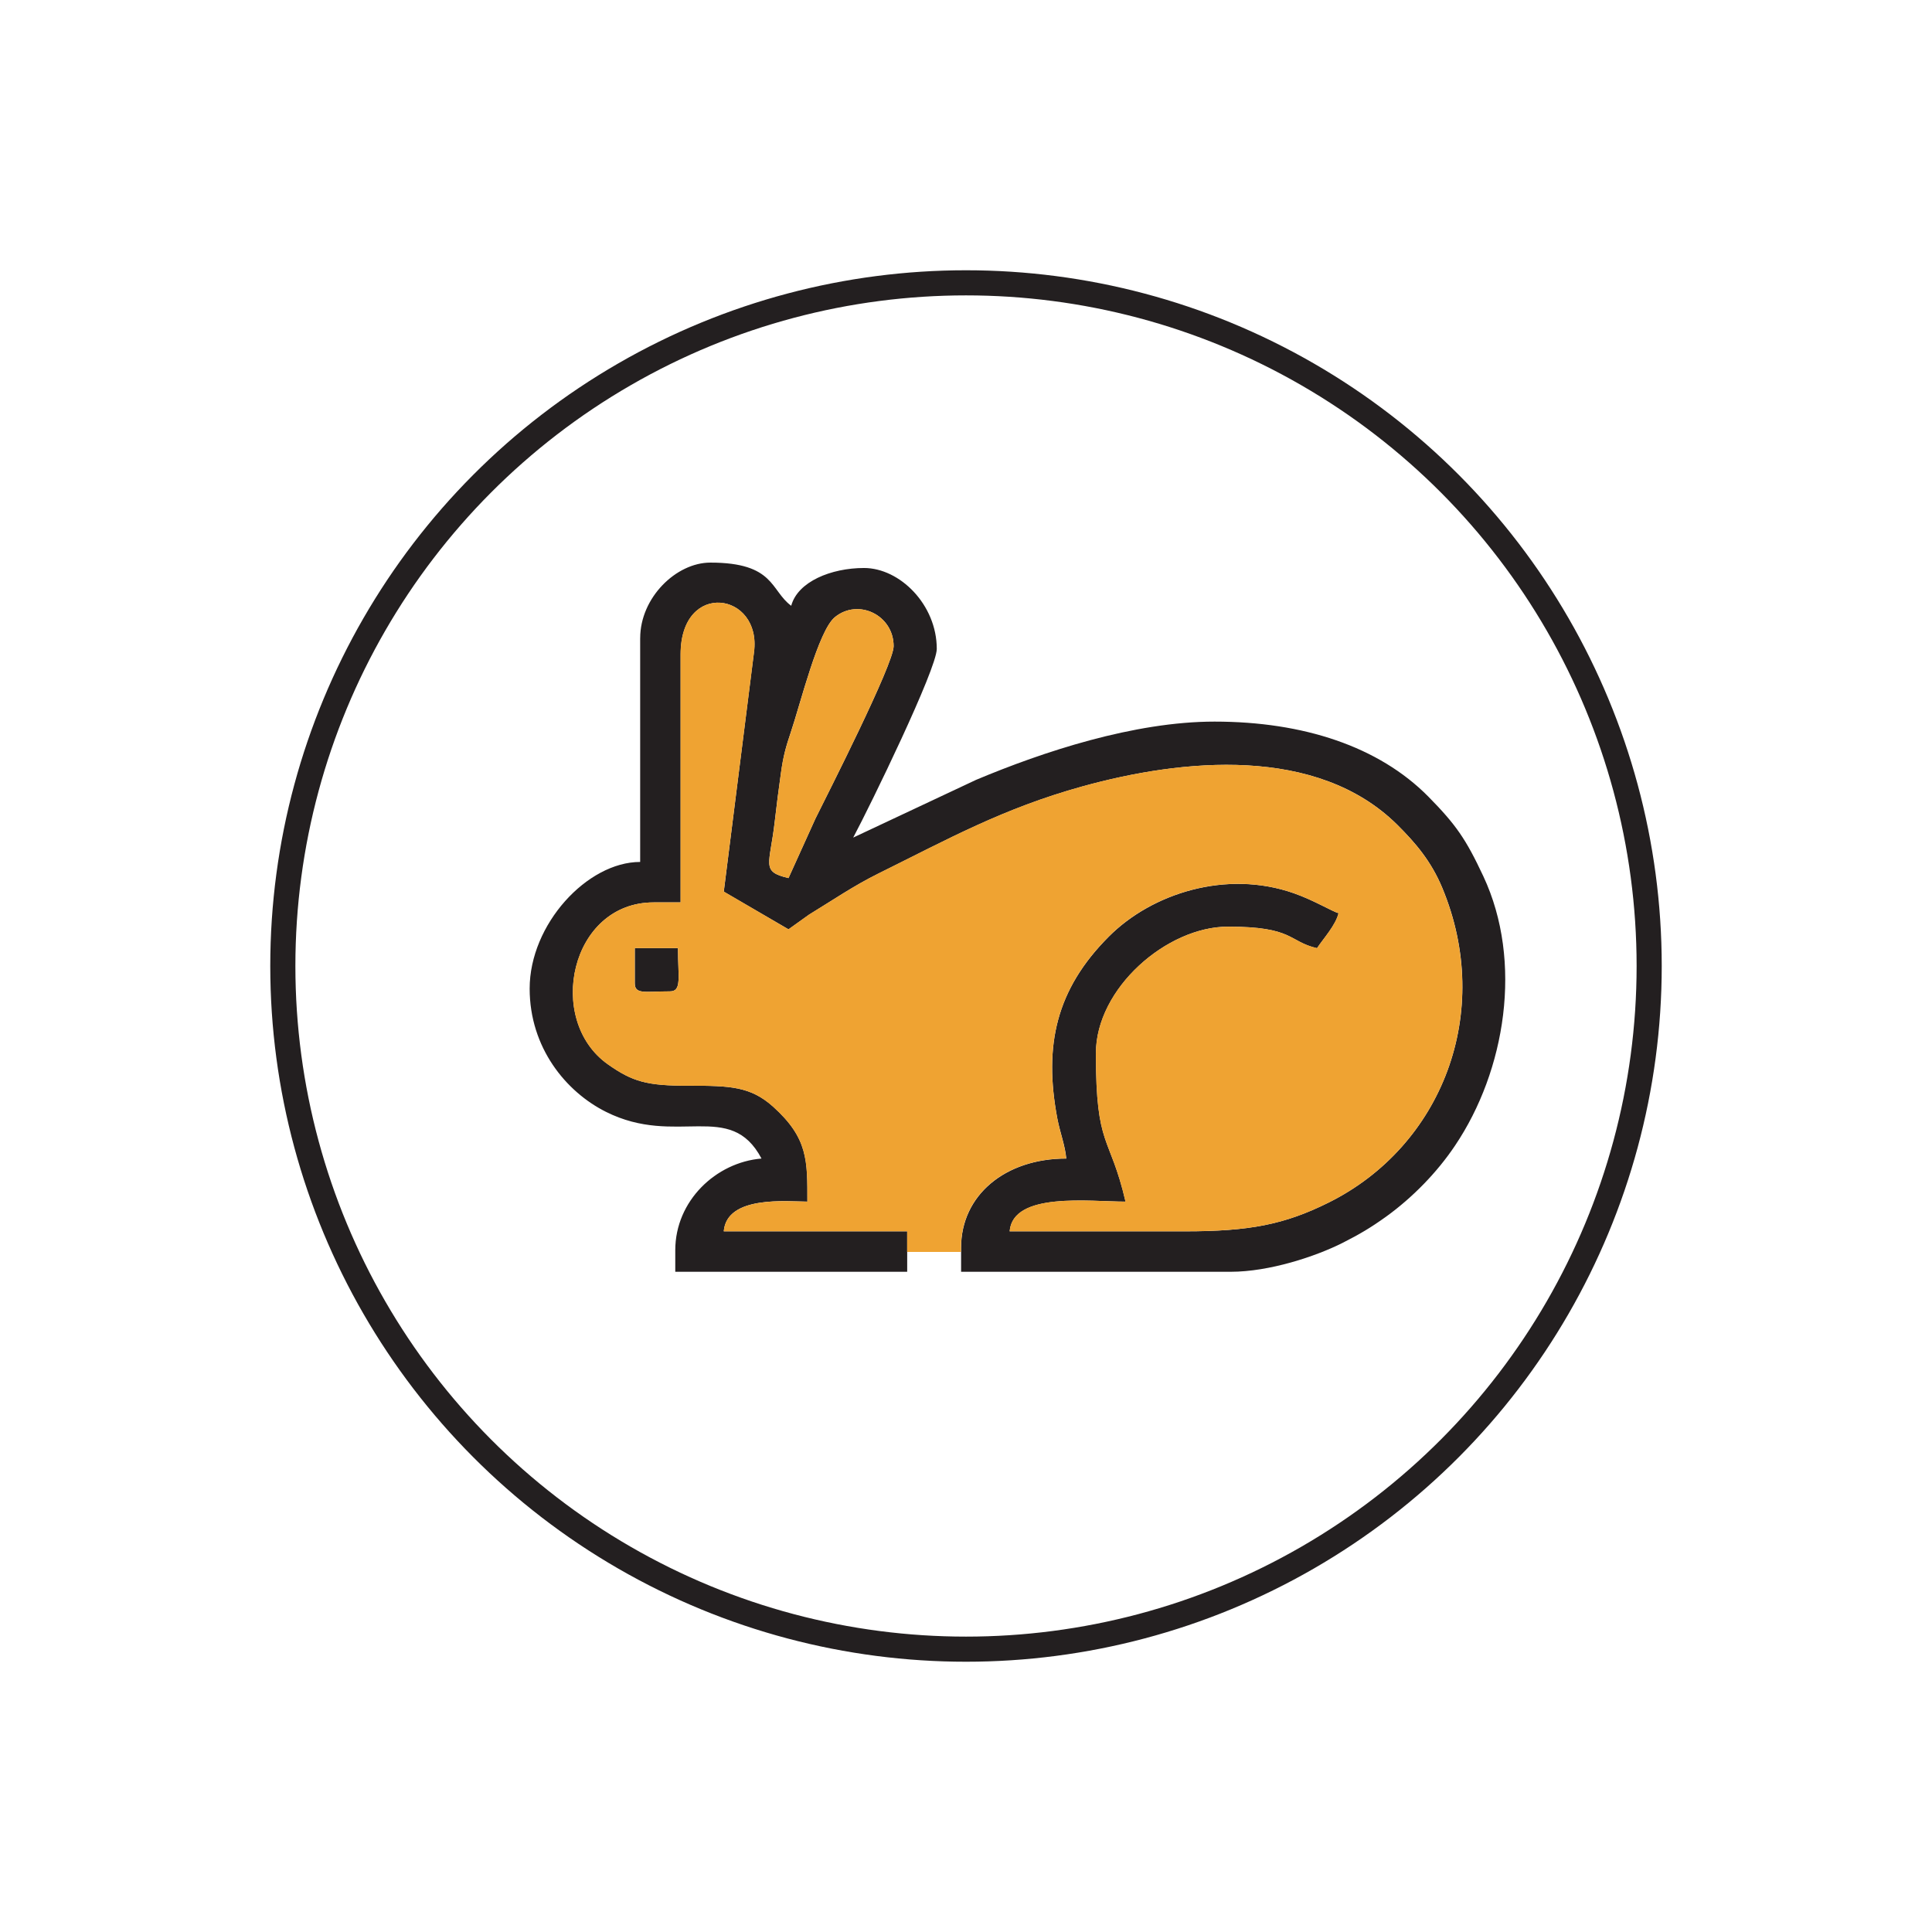
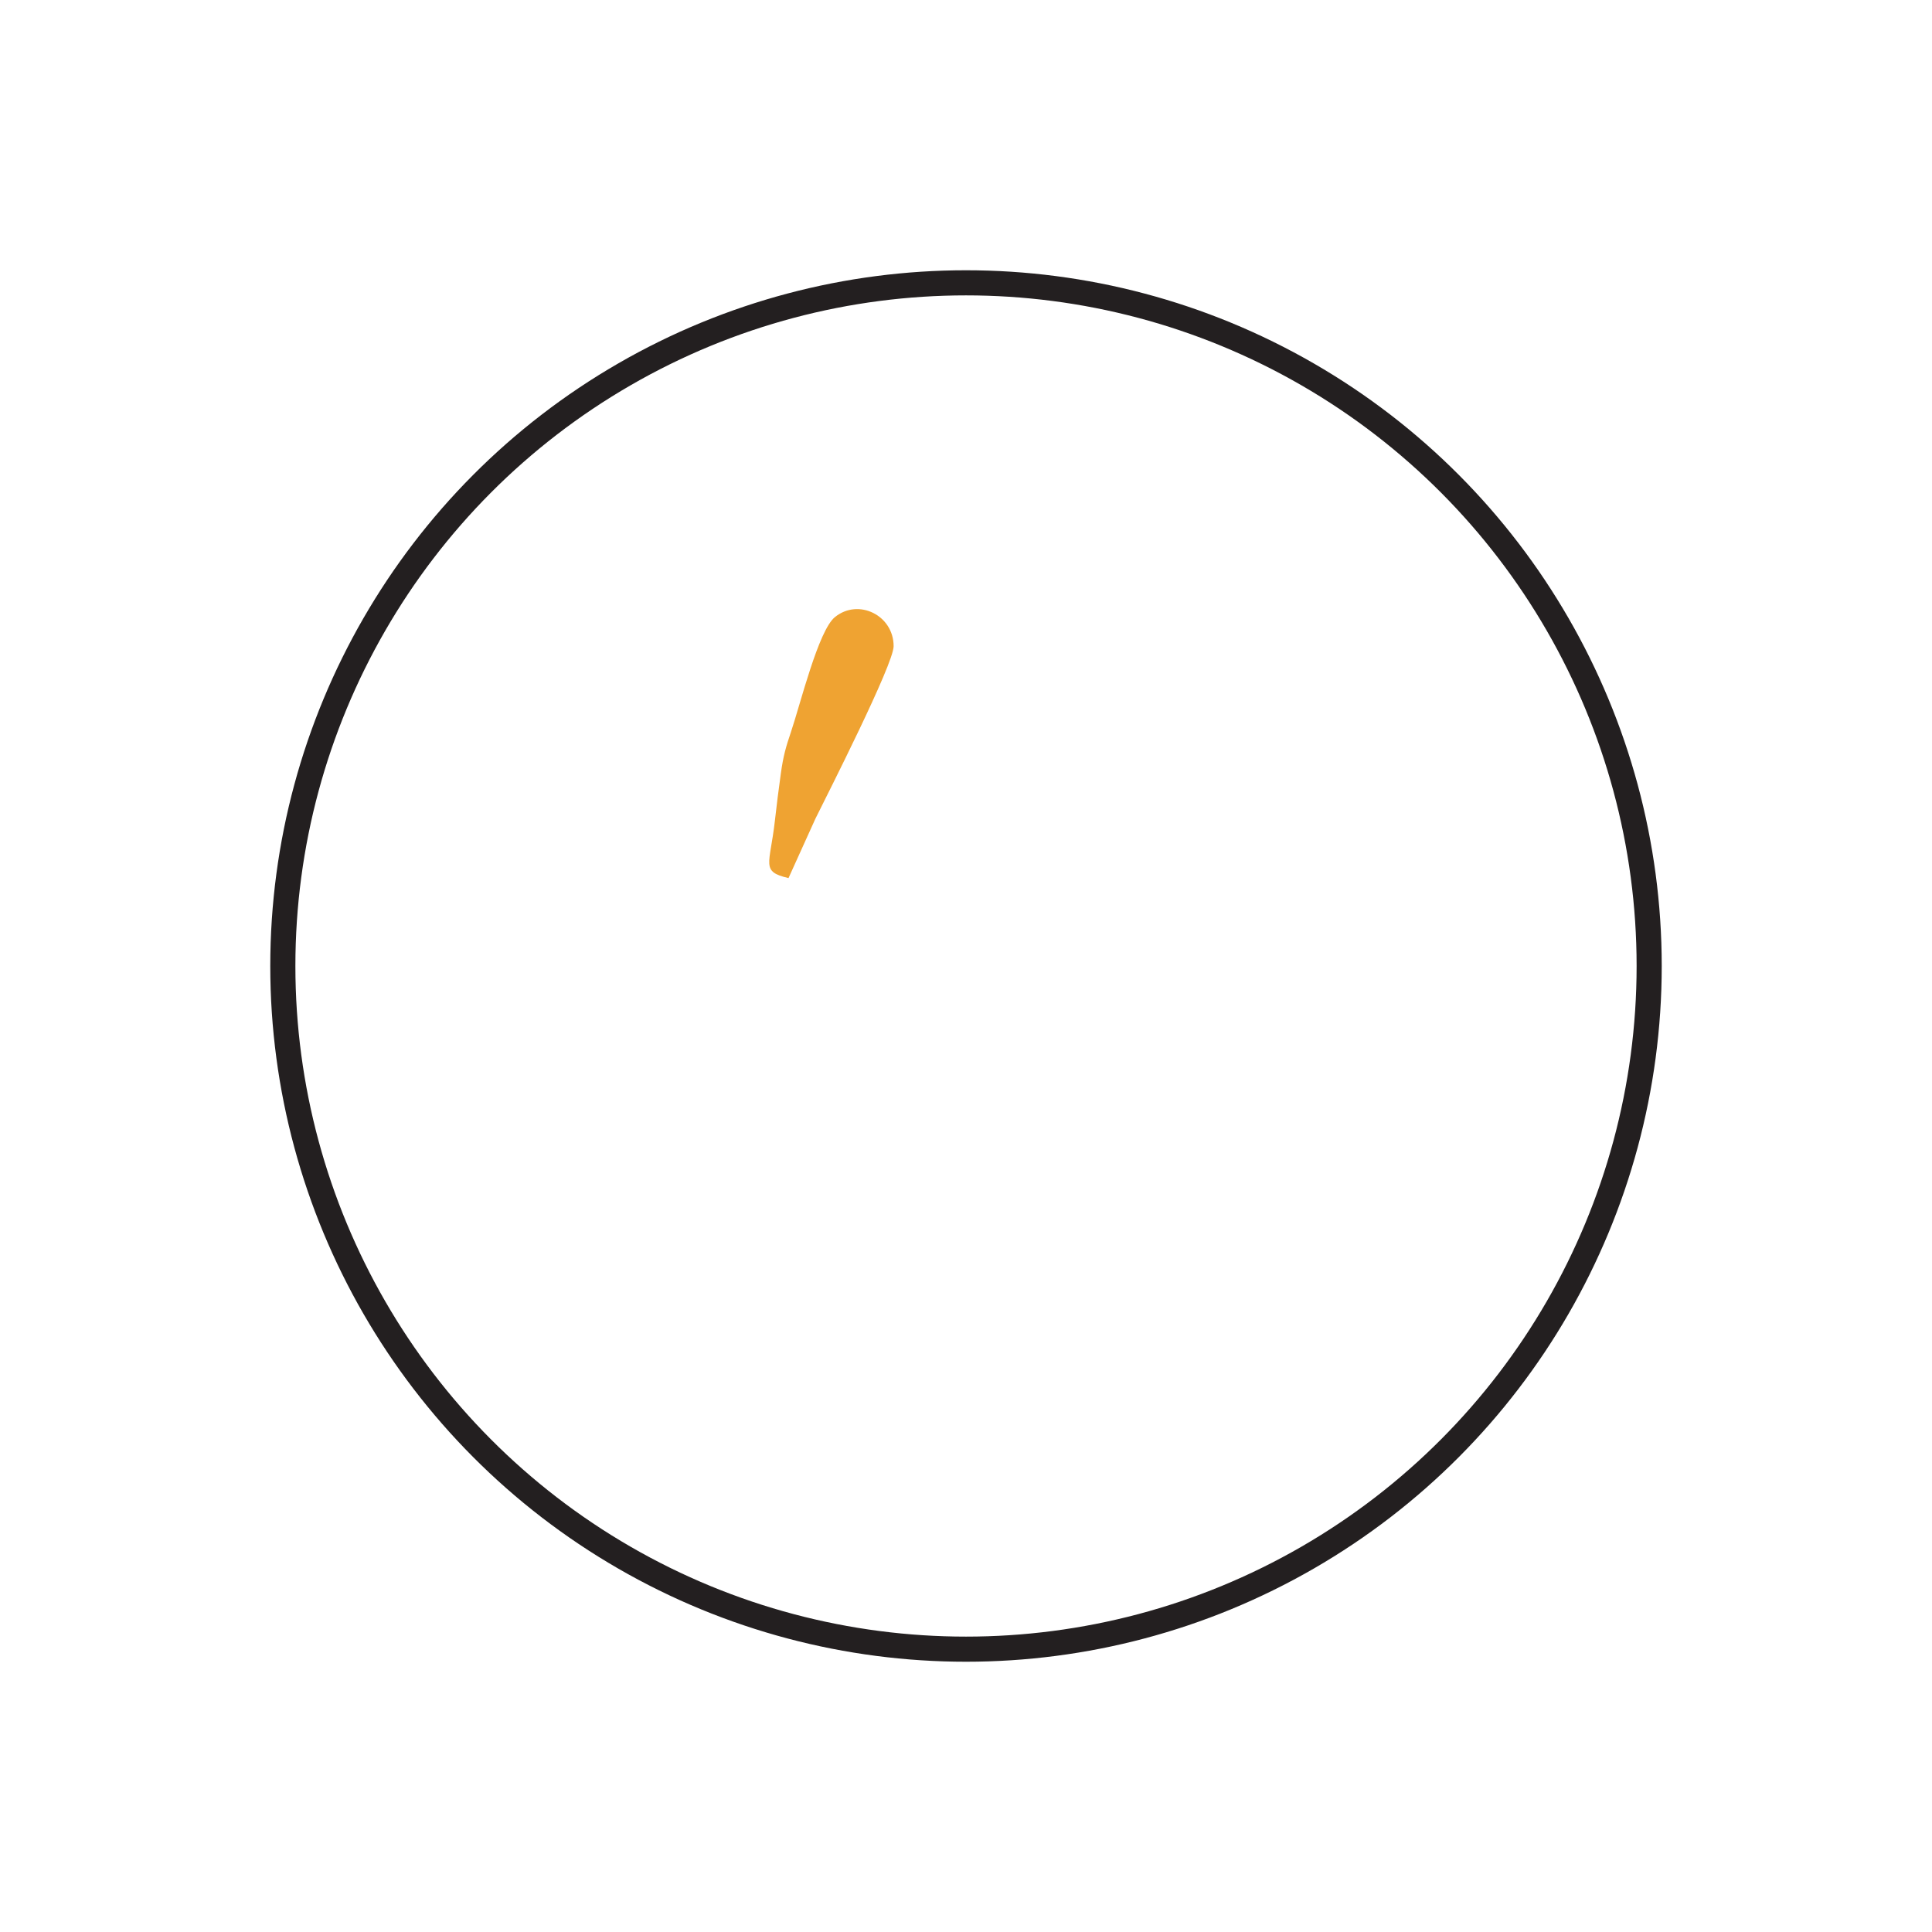
<svg xmlns="http://www.w3.org/2000/svg" viewBox="0 0 1000 1000" data-name="Layer 2" id="Layer_2">
  <defs>
    <style>
      .cls-1 {
        fill: #231f20;
      }

      .cls-1, .cls-2 {
        fill-rule: evenodd;
      }

      .cls-3, .cls-4 {
        fill: none;
      }

      .cls-4 {
        stroke: #231f20;
        stroke-miterlimit: 10;
        stroke-width: 13px;
      }

      .cls-2 {
        fill: #efa332;
      }

      .cls-5 {
        clip-path: url(#clippath);
      }
    </style>
    <clipPath id="clippath">
      <rect height="1000" width="1000" class="cls-3" />
    </clipPath>
  </defs>
  <g data-name="Layer 1" id="Layer_1-2">
    <g class="cls-5">
      <g>
        <circle r="353.61" cy="500" cx="500" class="cls-4" />
-         <path d="M331.35,330.3v115.84c-27.41,0-57.2,32.3-57.2,65.56,0,30.5,18.71,53.4,39.48,63.78,36.62,18.36,64.35-6.41,80.52,24.18-23.6,1.97-44.63,21.92-44.63,47.45v11.16h120.04v-20.94h-94.94c1.56-18.81,32.97-15.38,43.3-15.38,0-21.19.4-32.81-17.79-49.2-11.69-10.42-22.27-10.8-43.64-10.8-21.64.06-29.1-2.06-41.89-11.11-32.31-22.91-19.44-83.76,23.76-83.76h13.94v-128.38c0-38.63,42.02-32.24,37.96-1.18l-15.63,124.01,33.51,19.5,10.58-7.56c11.88-7.28,23.25-15.06,35.93-21.31,36.08-17.85,64.45-33.7,105.61-45.11,51.83-14.35,121.4-21.31,162.98,19.85,9.59,9.54,17.53,18.9,23.25,32.56,26.94,64.55-.16,133.82-58.76,162.98-22.87,11.37-40.97,14.9-74.42,14.9h-90.71c1.71-20.55,41.35-15.38,60-15.38-8.2-35.12-15.34-27.18-15.34-76.76,0-33.61,36.68-65.57,68.38-65.57,34.14,0,31.16,7.72,46.05,11.16,3.43-5.18,9.69-11.91,11.16-18.14-2.93-.67-12.65-6.64-23.19-10.32-34.87-12.23-73.37,0-95.8,22.52-27.09,27.19-33.79,56.09-26.55,94.27,1.43,7.27,4.03,13.92,4.61,20.55-31.66,0-54.45,19-54.45,46.09v12.51h139.57c19.98,0,43.87-7.92,57.71-14.87,9.08-4.61,14.68-7.92,22.65-13.63,13.72-9.9,26.49-22.99,35.73-36.81,26.08-38.69,35.36-95.19,14.65-139.41-9.02-19.25-14.11-26.65-28.5-41.26-25.59-25.89-64.63-38.79-110.63-38.79-41.61,0-88.77,15.59-123.41,30.14l-63.62,29.89c8.9-16.68,43.26-87.26,43.26-97.67,0-22.87-19.09-41.87-37.67-41.87-16.96,0-34.33,7.05-37.67,19.56-10.83-7.97-8.54-22.35-41.86-22.35-17.69,0-36.31,18.13-36.31,39.09M408.13,454.49c-14.52-3.4-9.65-6.8-7.11-29.42,1.02-8.8,1.94-16.03,3.18-24.77,1.21-9.02,2.63-13.86,5.14-21.35,4.95-14.61,14.23-52.57,22.81-59.52,12.14-9.88,30.39-1.02,30.39,15.02,0,9.37-34.05,76.3-40.5,89.32l-13.91,30.71Z" class="cls-1" />
-         <path d="M328.57,508.92c0,5.94,5.36,4.22,18.13,4.22,6.32,0,4.22-7.17,4.22-22.36h-22.35v18.14Z" class="cls-1" />
-         <path d="M350.91,490.76c0,15.22,2.12,22.36-4.16,22.36-12.84,0-18.21,1.78-18.21-4.16v-18.21h22.37ZM374.63,637.31h94.91v10.7h27.88v-2.32c0-27.06,22.74-46.05,54.41-46.05-.53-6.61-3.17-13.28-4.54-20.55-7.24-38.18-.54-67.02,26.53-94.27,22.42-22.55,60.92-34.75,95.86-22.49,10.51,3.68,20.19,9.62,23.12,10.29-1.43,6.19-7.69,13.02-11.12,18.13-14.89-3.46-11.91-11.11-46.09-11.11-31.69,0-68.38,31.92-68.38,65.58,0,49.52,7.18,41.61,15.34,76.75-18.65,0-58.29-5.25-59.97,15.34h90.68c33.41.03,51.62-3.49,74.45-14.87,58.64-29.19,85.67-98.43,58.73-163-5.68-13.62-13.66-23-23.25-32.53-41.58-41.17-111.1-34.21-162.98-19.88-41.16,11.41-69.53,27.28-105.61,45.11-12.58,6.26-24.01,14.04-35.92,21.28l-10.58,7.59-33.48-19.57,15.69-123.93c4-31.06-38.06-37.45-38.06,1.17v128.39h-13.94c-43.2,0-56.07,60.92-23.76,83.79,12.8,9.02,20.29,11.18,41.93,11.12,21.37-.06,31.92.34,43.6,10.8,18.23,16.36,17.79,27.95,17.79,49.2-10.33,0-41.7-3.43-43.26,15.34Z" class="cls-2" />
        <path d="M408.13,454.5l13.91-30.71c6.45-13.05,40.5-80.02,40.5-89.32,0-16.04-18.26-24.94-30.39-15.06-8.57,6.96-17.85,44.94-22.77,59.52-2.55,7.53-3.97,12.36-5.21,21.38-1.21,8.73-2.13,15.97-3.12,24.77-2.57,22.59-7.43,26.02,7.09,29.42" class="cls-2" />
      </g>
    </g>
  </g>
</svg>